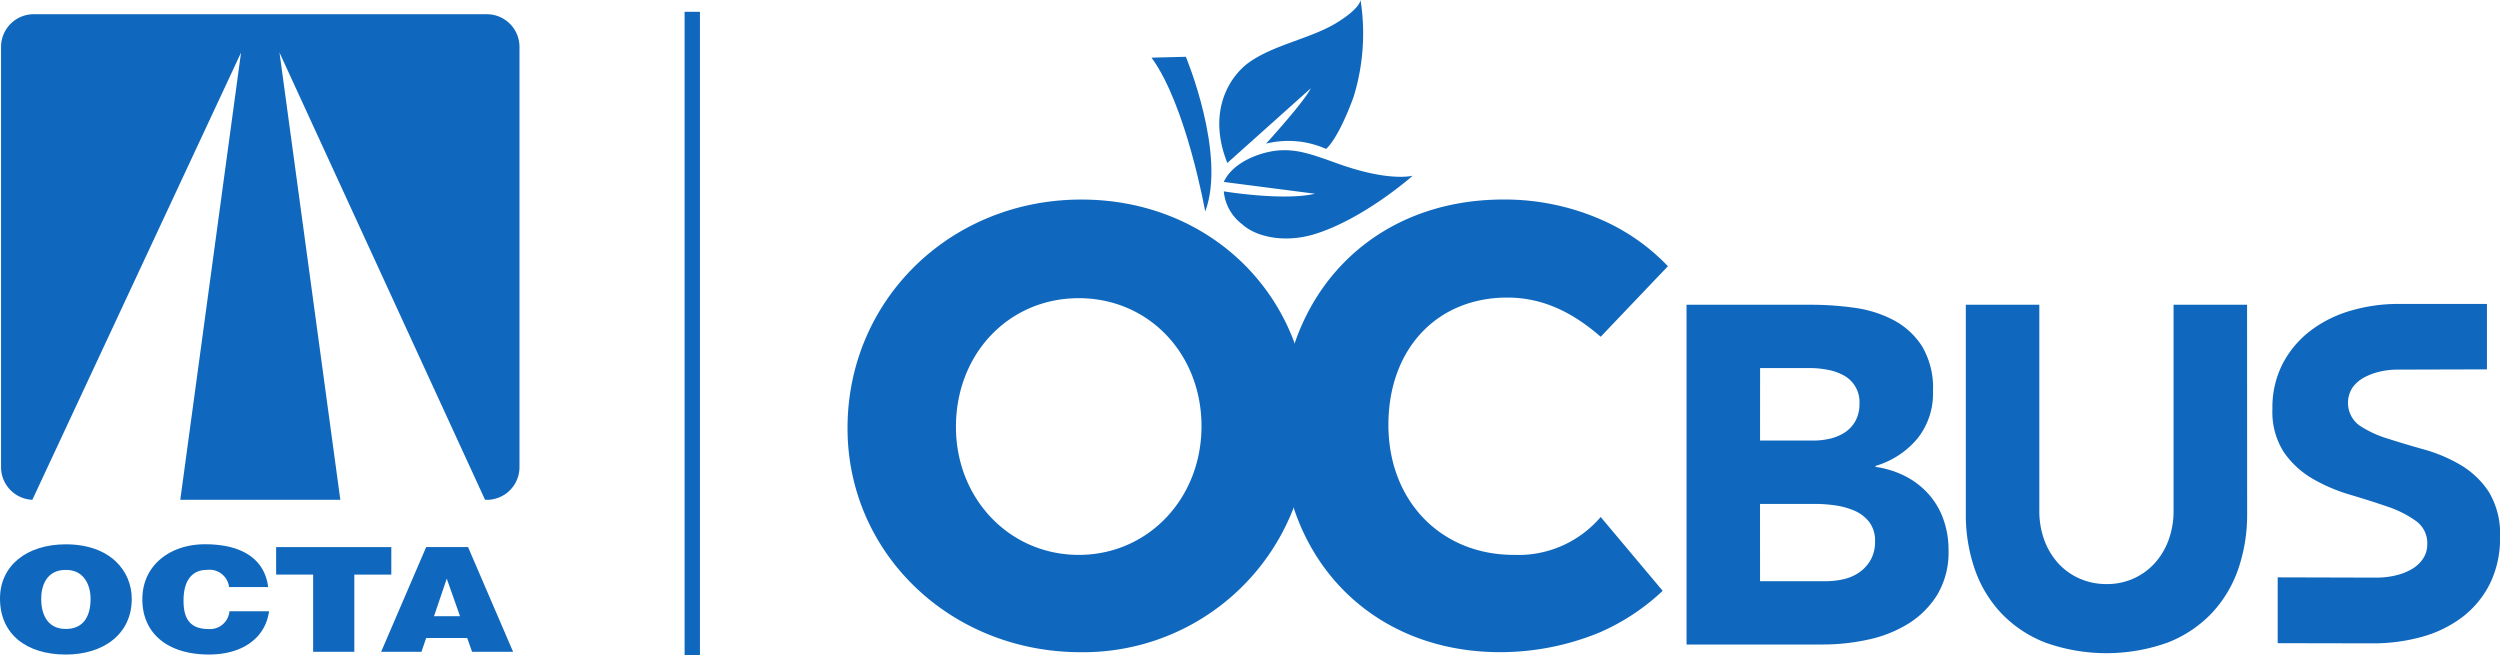
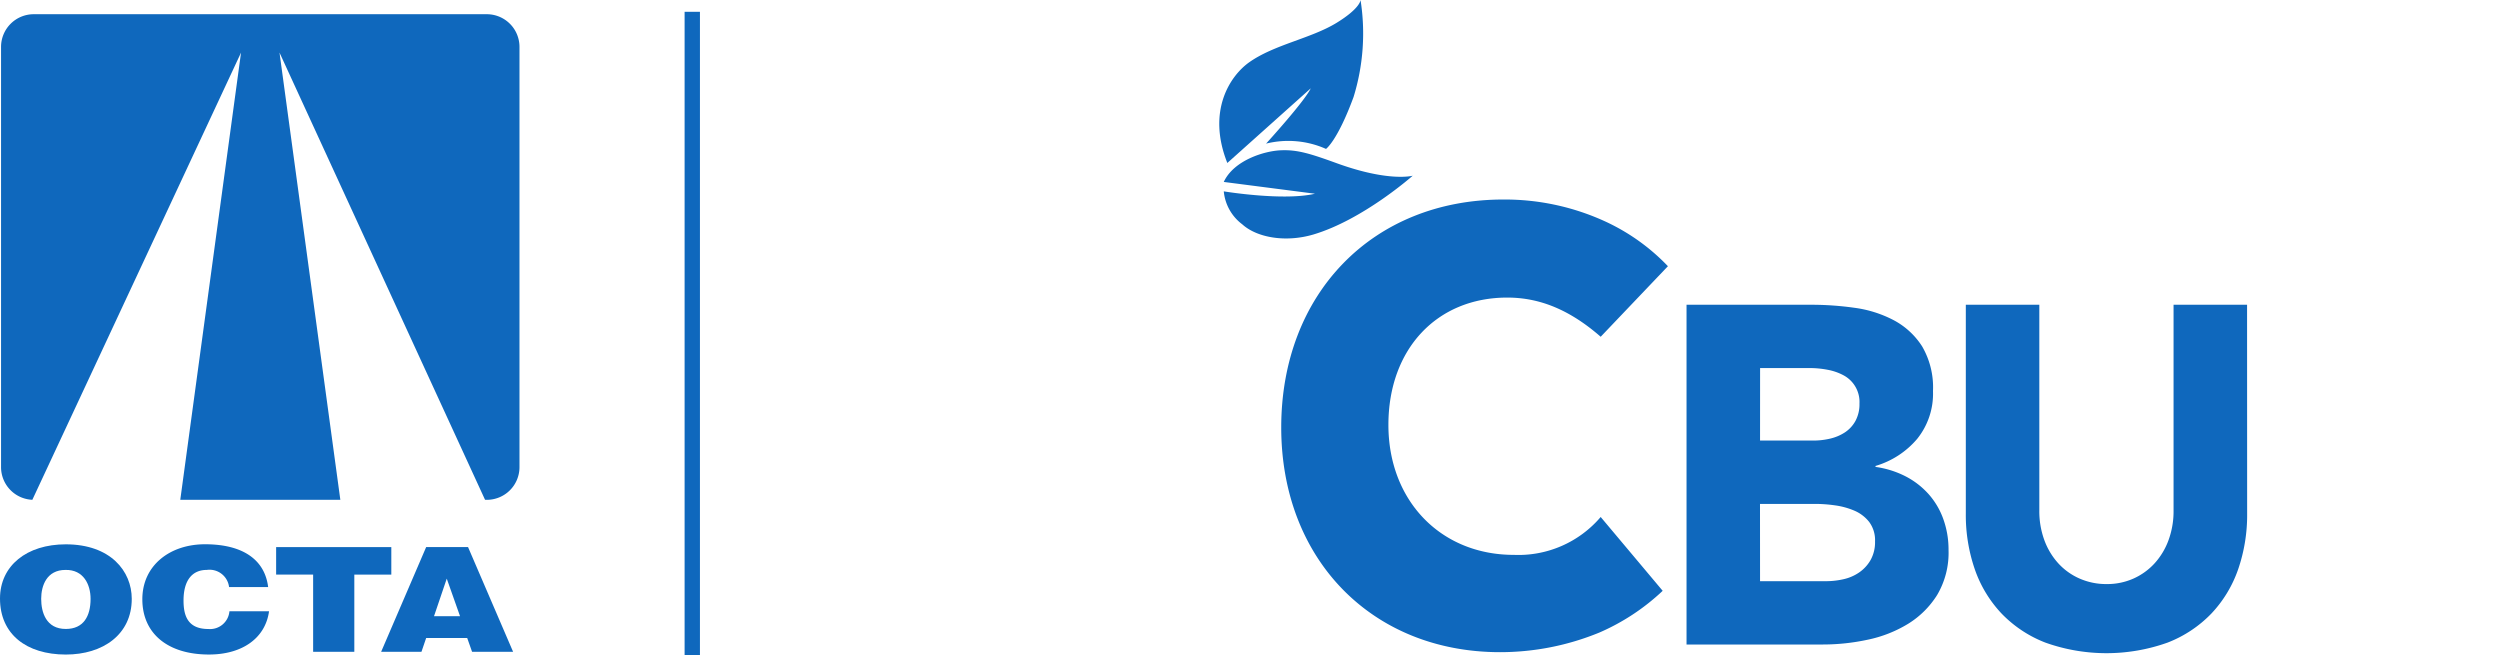
<svg xmlns="http://www.w3.org/2000/svg" width="245.435" height="64.313" viewBox="0 0 245.435 64.313">
  <defs>
    <clipPath id="8grxw52lpa">
      <path data-name="Rectangle 98" style="fill:#0f68bd" d="M0 0h245.435v64.313H0z" />
    </clipPath>
  </defs>
  <g data-name="Group 181" style="clip-path:url(#8grxw52lpa)">
    <path data-name="Path 520" d="M12.935 66.335c0 3.5-2.827 5.468-6.476 5.468C2.587 71.8 0 69.8 0 66.306c0-3.226 2.622-5.324 6.459-5.324 4.4 0 6.476 2.641 6.476 5.353m-8.892 0c0 1.314.479 2.955 2.416 2.955 1.746 0 2.433-1.256 2.433-2.955 0-1.4-.686-2.882-2.468-2.84-1.833 0-2.381 1.541-2.381 2.84" transform="translate(0 -7.543)" style="fill:#0f68bd" />
    <path data-name="Path 521" d="M24.461 65.18a1.932 1.932 0 0 0-2.193-1.685c-1.421 0-2.278 1.014-2.278 3 0 1.442.377 2.8 2.434 2.8a1.909 1.909 0 0 0 2.072-1.741h3.889C28.024 70.2 25.746 71.8 22.49 71.8c-4.077 0-6.544-2.084-6.544-5.425 0-3.326 2.707-5.4 6.151-5.4 3.769 0 5.876 1.556 6.2 4.2z" transform="translate(-1.972 -7.543)" style="fill:#0f68bd" />
    <path data-name="Path 522" d="M30.935 61.292h11.308v2.7h-3.632v7.578h-4.043v-7.581h-3.633z" transform="translate(-3.826 -7.581)" style="fill:#0f68bd" />
    <path data-name="Path 523" d="m42.7 71.57 4.42-10.279h4.112l4.422 10.279h-4.027l-.479-1.357h-4.027l-.463 1.357zm6.442-7.181-1.25 3.684h2.553z" transform="translate(-5.282 -7.581)" style="fill:#0f68bd" />
    <path data-name="Path 524" d="M47.635 49.266h.171a3.208 3.208 0 0 0 3.208-3.208V4.8a3.208 3.208 0 0 0-3.208-3.208H3.325A3.209 3.209 0 0 0 .117 4.8v41.258a3.209 3.209 0 0 0 3.208 3.208h-.137L23.678 5.36l-5.966 43.906h15.714L27.454 5.36z" transform="translate(-.014 -.196)" style="fill:#0f68bd" />
-     <path data-name="Path 525" d="M117.841 66.794c-12.761 0-22.892-9.683-22.892-21.995 0-12.568 10.066-22.443 22.956-22.443 12.7 0 22.314 9.491 22.314 21.995a22.132 22.132 0 0 1-22.378 22.443m-.193-34.755c-6.861 0-12.055 5.451-12.055 12.633 0 7.053 5.258 12.568 12.055 12.568S129.7 51.725 129.7 44.607s-5.194-12.569-12.055-12.569" transform="translate(-11.744 -2.765)" style="fill:#0f68bd" />
    <path data-name="Path 526" d="M180.986 60.767a21.471 21.471 0 0 1-6.22 4.1 25.633 25.633 0 0 1-9.746 1.924c-12.569 0-21.482-9.106-21.482-22.059 0-13.146 8.978-22.379 21.8-22.379a23.62 23.62 0 0 1 10.067 2.18A20.185 20.185 0 0 1 181.5 28.9l-6.6 6.926c-3.015-2.63-5.963-3.847-9.17-3.847-6.926 0-11.671 5.066-11.671 12.5s5.13 12.76 12.311 12.76a10.612 10.612 0 0 0 8.53-3.719z" transform="translate(-17.754 -2.765)" style="fill:#0f68bd" />
    <path data-name="Path 527" d="M137.387 16c-2.044-5.144.307-8.585 2.155-9.89 2.469-1.742 6.062-2.33 8.571-3.868C150.465.8 150.465 0 150.465 0a21.165 21.165 0 0 1-.684 9.519c-1.592 4.324-2.706 5.1-2.706 5.1a9.113 9.113 0 0 0-5.885-.519s3.78-4.14 4.388-5.43z" transform="translate(-16.895)" style="fill:#0f68bd" />
    <path data-name="Path 528" d="M137.1 19.944c.986-2.124 3.977-3.044 5.614-3.108 1.592-.064 2.807.3 5.46 1.264 5.173 1.881 7.478 1.231 7.478 1.231s-4.867 4.318-9.752 5.772c-2.7.8-5.529.322-6.986-1a4.573 4.573 0 0 1-1.813-3.234s5.847.963 8.954.232z" transform="translate(-16.958 -2.082)" style="fill:#0f68bd" />
-     <path data-name="Path 529" d="m129.006 6.447 3.371-.085s4 9.583 1.9 15.194c0 0-1.84-10.409-5.269-15.109" transform="translate(-15.956 -.787)" style="fill:#0f68bd" />
    <path data-name="Path 530" d="M188.944 34.141h12.214a30.465 30.465 0 0 1 4.279.3 11.571 11.571 0 0 1 3.864 1.226 7.454 7.454 0 0 1 2.775 2.568 7.993 7.993 0 0 1 1.064 4.382 7.078 7.078 0 0 1-1.55 4.688 8.506 8.506 0 0 1-4.094 2.662v.095a9.243 9.243 0 0 1 2.938.918 7.864 7.864 0 0 1 2.266 1.744 7.452 7.452 0 0 1 1.458 2.474 8.835 8.835 0 0 1 .508 3.015 8.136 8.136 0 0 1-1.109 4.405 8.815 8.815 0 0 1-2.869 2.852 12.434 12.434 0 0 1-3.956 1.555 20.834 20.834 0 0 1-4.372.471h-13.416zm7.217 13.334h5.227a7.2 7.2 0 0 0 1.643-.188 4.511 4.511 0 0 0 1.457-.613 3.178 3.178 0 0 0 1.041-1.13 3.451 3.451 0 0 0 .393-1.7 2.966 2.966 0 0 0-1.572-2.78 5.356 5.356 0 0 0-1.574-.542 9.3 9.3 0 0 0-1.711-.165h-4.9zm0 13.806h6.477a7.8 7.8 0 0 0 1.689-.188 4.4 4.4 0 0 0 1.549-.66 3.722 3.722 0 0 0 1.134-1.225 3.593 3.593 0 0 0 .44-1.838 2.988 2.988 0 0 0-.578-1.909 3.689 3.689 0 0 0-1.457-1.107 7.375 7.375 0 0 0-1.9-.519 13.912 13.912 0 0 0-1.9-.141h-5.459z" transform="translate(-23.37 -4.223)" style="fill:#0f68bd" />
    <path data-name="Path 531" d="M247.851 54.637a16.372 16.372 0 0 1-.879 5.466 12.06 12.06 0 0 1-2.614 4.335 11.939 11.939 0 0 1-4.325 2.874 17.831 17.831 0 0 1-11.983 0 11.939 11.939 0 0 1-4.326-2.874 12.059 12.059 0 0 1-2.613-4.335 16.35 16.35 0 0 1-.879-5.466V34.14h7.216v20.214a8.266 8.266 0 0 0 .485 2.874 6.885 6.885 0 0 0 1.365 2.285 6.174 6.174 0 0 0 2.1 1.508 6.494 6.494 0 0 0 2.66.542 6.341 6.341 0 0 0 2.638-.542 6.258 6.258 0 0 0 2.082-1.508 6.9 6.9 0 0 0 1.364-2.285 8.266 8.266 0 0 0 .485-2.874V34.14h7.217z" transform="translate(-27.24 -4.223)" style="fill:#0f68bd" />
-     <path data-name="Path 532" d="M264.425 67.372a17.906 17.906 0 0 0 4.785-.627 11.706 11.706 0 0 0 3.983-1.927 9.394 9.394 0 0 0 2.724-3.269 10.012 10.012 0 0 0 1.008-4.614 7.923 7.923 0 0 0-1.1-4.433 8.44 8.44 0 0 0-2.77-2.643 15 15 0 0 0-3.594-1.523q-1.923-.538-3.594-1.074a10.507 10.507 0 0 1-2.77-1.3 2.748 2.748 0 0 1-.642-3.716 3.373 3.373 0 0 1 1.191-1.009 6.269 6.269 0 0 1 1.556-.56 7.606 7.606 0 0 1 1.6-.179h-.144l8.984-.025v-6.424h-8.7a16.535 16.535 0 0 0-4.623.649 12.051 12.051 0 0 0-3.96 1.949 9.789 9.789 0 0 0-2.748 3.225 9.359 9.359 0 0 0-1.03 4.478 7.307 7.307 0 0 0 1.123 4.255 8.749 8.749 0 0 0 2.815 2.6 16.625 16.625 0 0 0 3.663 1.568q1.969.582 3.663 1.165a10.45 10.45 0 0 1 2.816 1.411 2.663 2.663 0 0 1 1.122 2.262 2.529 2.529 0 0 1-.435 1.477 3.422 3.422 0 0 1-1.144 1.031 5.8 5.8 0 0 1-1.6.6 8 8 0 0 1-1.762.2l-9.744-.027v6.462z" transform="translate(-31.488 -4.211)" style="fill:#0f68bd" />
    <path data-name="Rectangle 97" transform="translate(67.21 1.156)" style="fill:#0f68bd" d="M0 0h1.506v63.157H0z" />
  </g>
</svg>